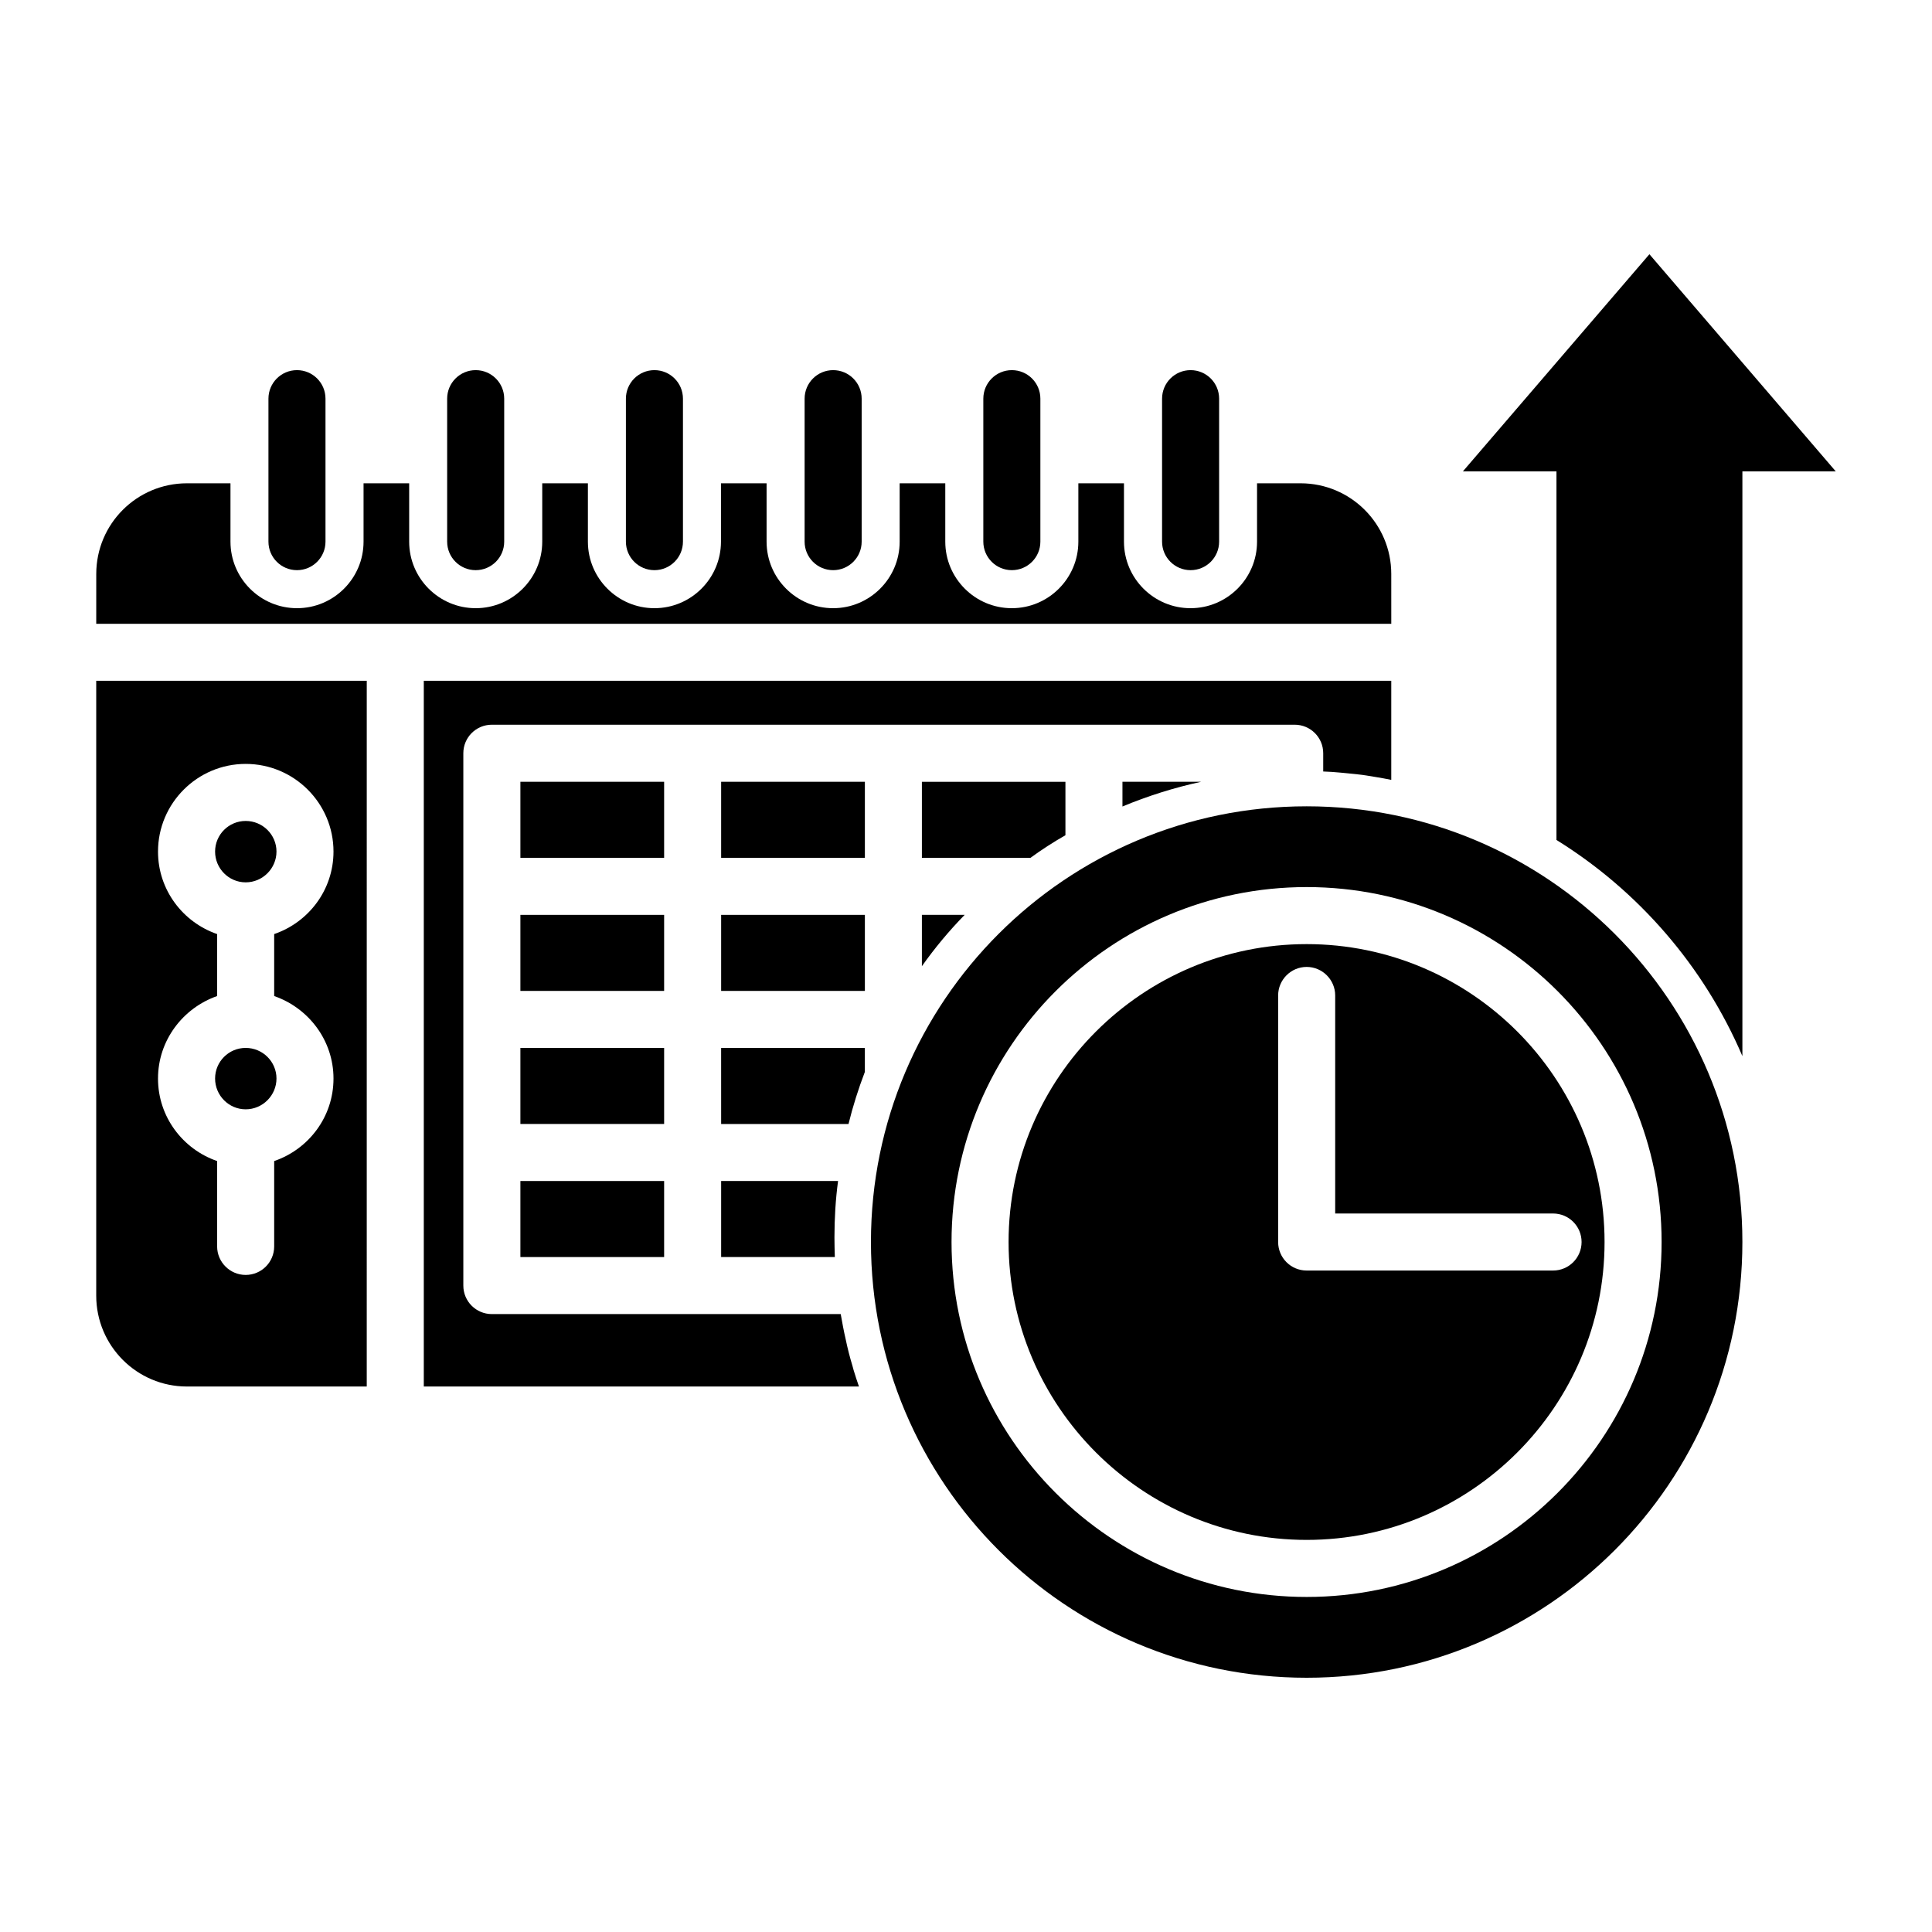
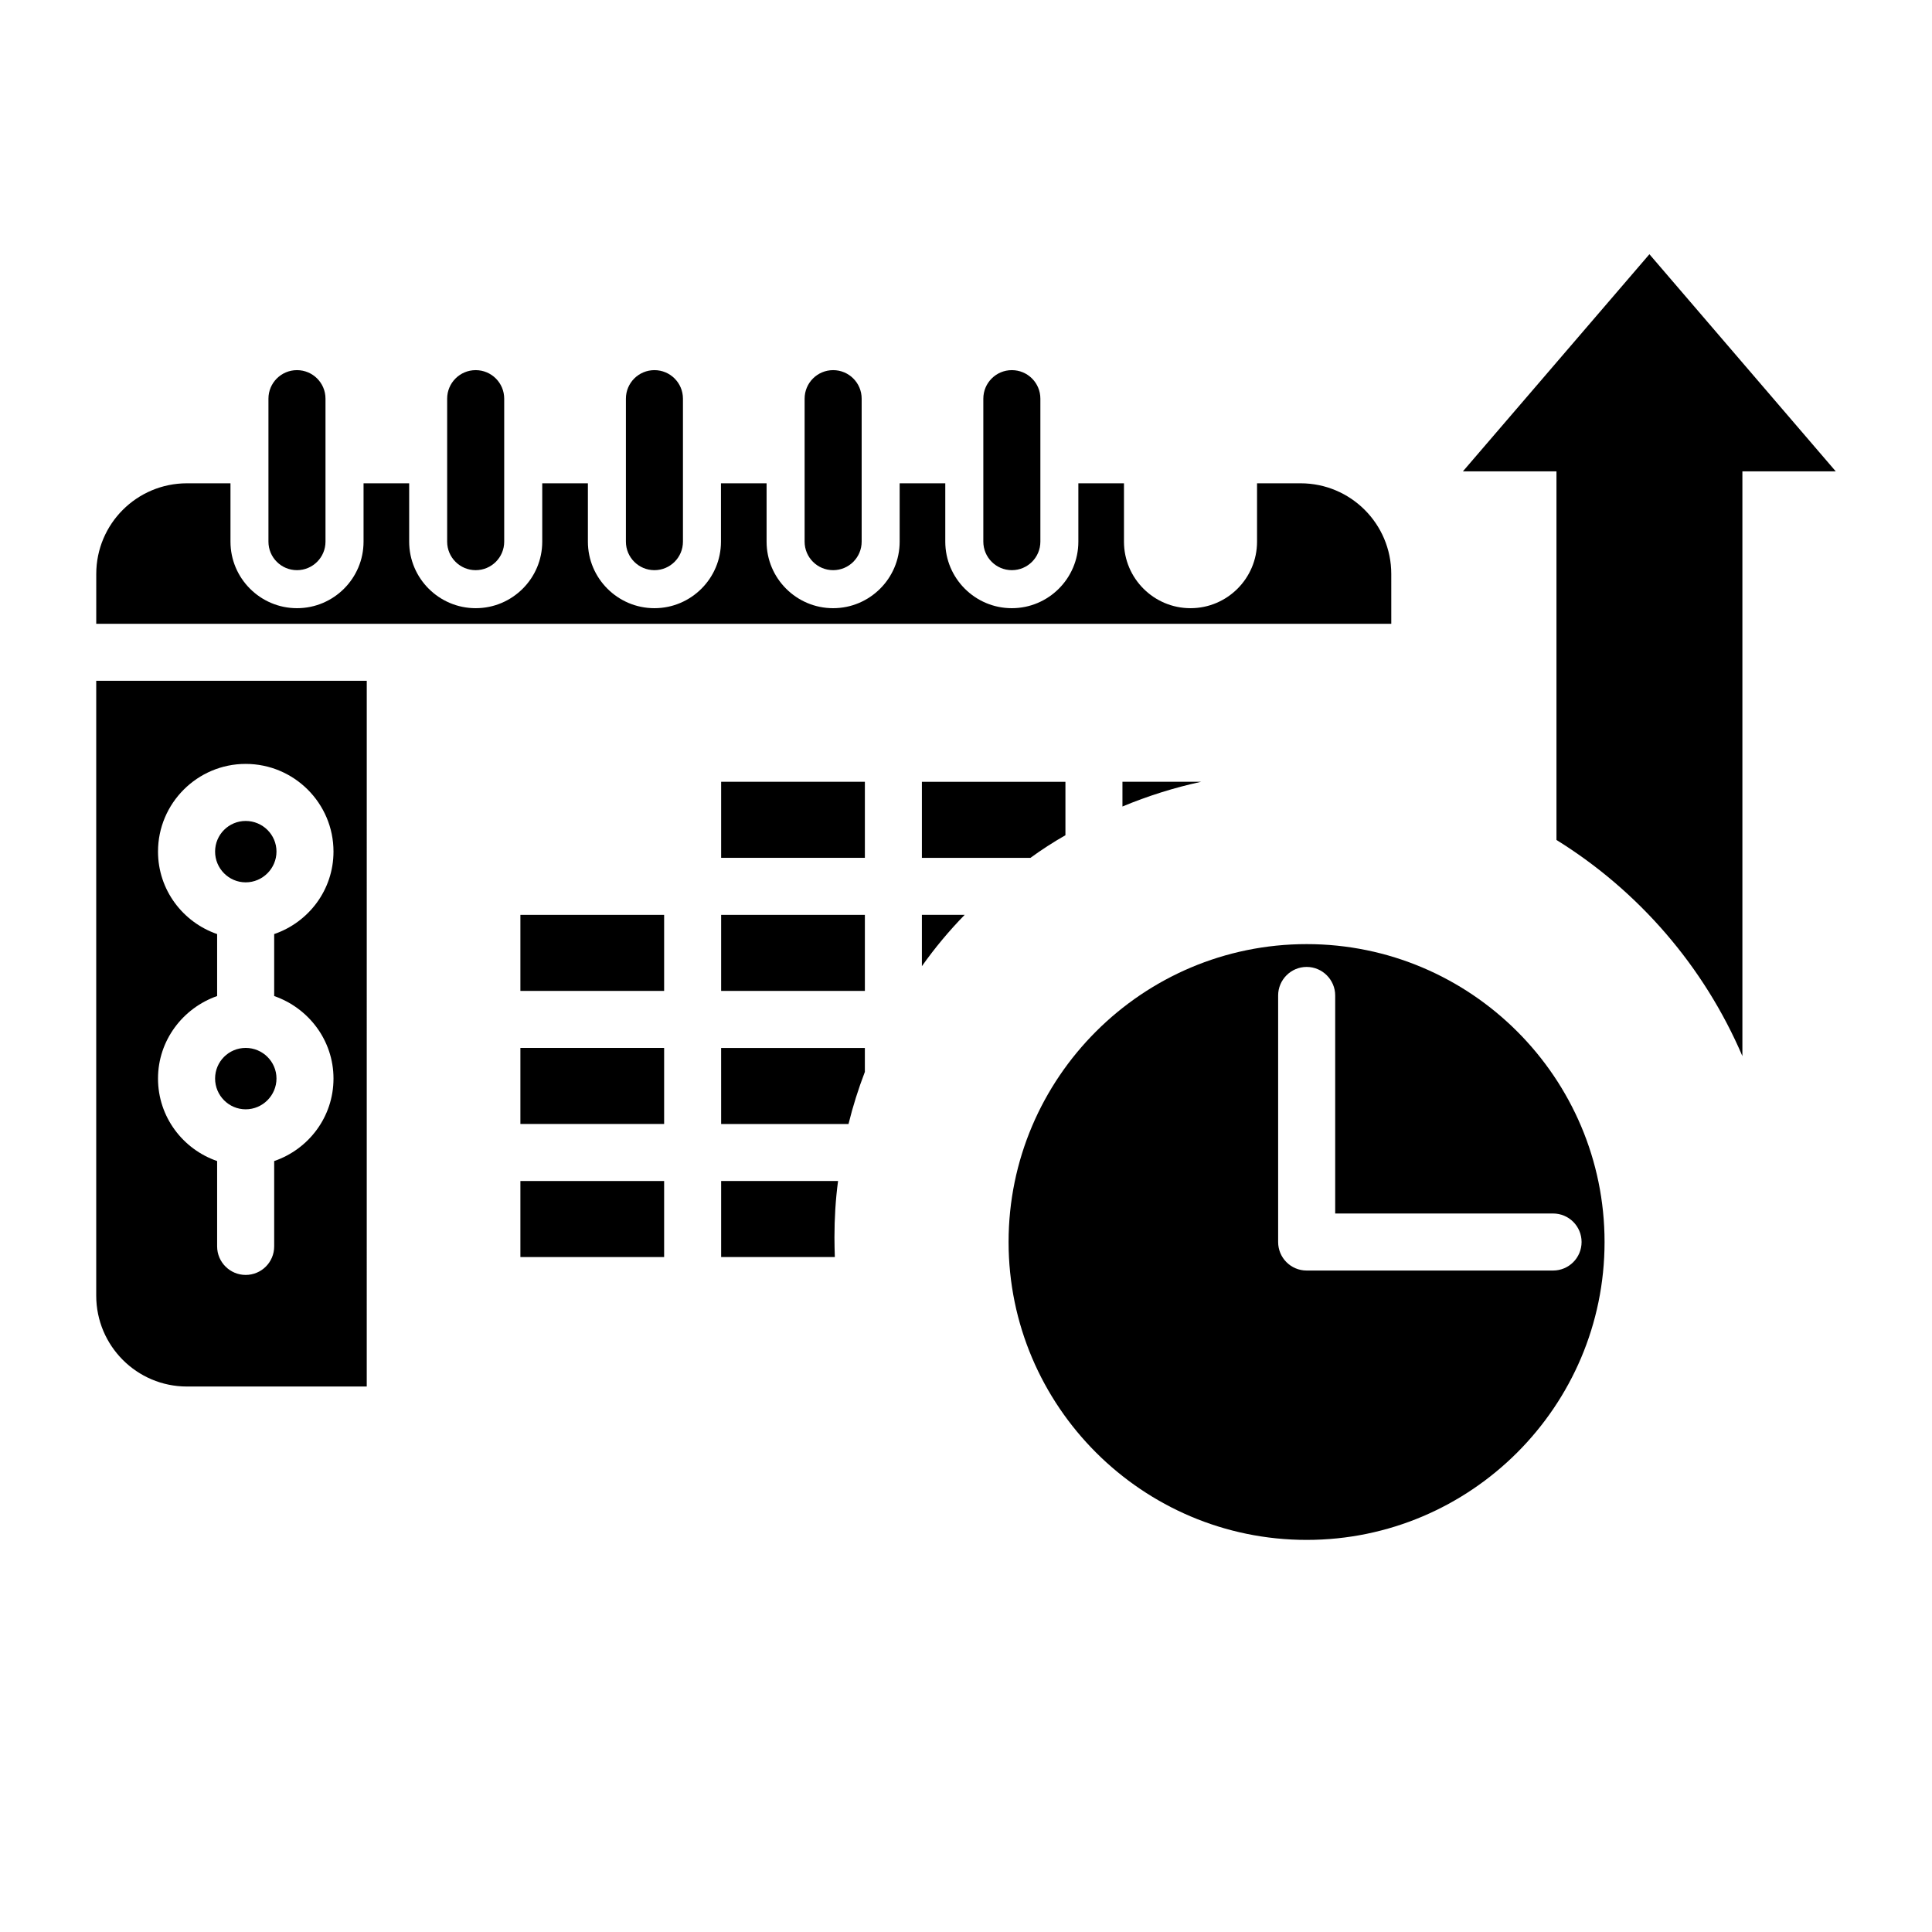
<svg xmlns="http://www.w3.org/2000/svg" fill="#000000" width="800px" height="800px" version="1.1" viewBox="144 144 512 512">
  <g>
    <path d="m209.11 437.98c4.484 0 8.16-3.676 8.16-8.164 0-4.484-3.68-8.109-8.16-8.109-4.484 0-8.109 3.629-8.109 8.109-0.004 4.488 3.625 8.164 8.109 8.164z" />
    <path d="m209.11 377.83c4.484 0 8.16-3.676 8.16-8.16s-3.68-8.109-8.16-8.109c-4.484 0-8.109 3.629-8.109 8.109-0.004 4.481 3.625 8.16 8.109 8.16z" />
    <path d="m169.5 487.36c0 13.301 10.781 24.082 24.031 24.082h47.66l0.004-187.02h-71.695zm16.375-117.69c0-12.797 10.43-23.227 23.227-23.227 12.848 0 23.277 10.43 23.277 23.227 0 10.176-6.602 18.742-15.719 21.867v16.426c9.121 3.172 15.719 11.738 15.719 21.863 0 10.176-6.602 18.742-15.719 21.867v22.617c0 4.184-3.375 7.559-7.559 7.559-4.133 0-7.559-3.375-7.559-7.559v-22.621c-9.066-3.121-15.668-11.688-15.668-21.863 0-10.125 6.602-18.691 15.668-21.863v-16.426c-9.066-3.125-15.668-11.688-15.668-21.867z" />
    <path d="m512.7 296.11c0-13.301-10.781-24.031-24.031-24.031h-11.539v15.465c0 9.723-7.91 17.633-17.633 17.633s-17.633-7.91-17.633-17.633v-15.465h-12.09v15.465c0 9.723-7.91 17.633-17.633 17.633s-17.633-7.91-17.633-17.633v-15.465h-12.09v15.465c0 9.723-7.91 17.633-17.633 17.633s-17.633-7.91-17.633-17.633v-15.465h-12.09v15.465c0 9.723-7.91 17.633-17.633 17.633-9.723 0-17.633-7.91-17.633-17.633v-15.465h-12.098v15.465c0 9.723-7.91 17.633-17.633 17.633s-17.633-7.91-17.633-17.633v-15.465h-12.09v15.465c0 9.723-7.91 17.633-17.633 17.633-9.723 0-17.633-7.91-17.633-17.633v-15.465h-11.539c-13.25 0-24.031 10.73-24.031 24.031l-0.004 13.199h343.2z" />
-     <path d="m281.91 351.18h38.09v20.152h-38.09z" />
    <path d="m281.91 386.45h38.09v20.152h-38.09z" />
    <path d="m281.91 421.71h38.09v20.152h-38.09z" />
    <path d="m281.91 456.98h38.09v20.152h-38.09z" />
    <path d="m335.11 351.18h38.09v20.152h-38.09z" />
    <path d="m335.11 386.45h38.09v20.152h-38.09z" />
    <path d="m335.11 441.87h33.754c1.16-4.734 2.621-9.32 4.332-13.805v-6.348h-38.09z" />
    <path d="m335.11 456.98v20.152h30.129c-0.051-1.715-0.102-3.426-0.102-5.188 0-5.09 0.301-10.078 0.957-14.965z" />
    <path d="m426.35 365.34v-14.156h-38.039v20.152h28.77c2.973-2.168 6.098-4.184 9.27-5.996z" />
    <path d="m388.31 400.05c3.426-4.836 7.203-9.371 11.336-13.602h-11.336z" />
    <path d="m462.32 351.18h-20.859v6.551c6.652-2.773 13.656-4.988 20.859-6.551z" />
-     <path d="m369.92 506c-0.707-2.316-1.309-4.688-1.812-7.106-0.504-2.168-0.906-4.383-1.309-6.648h-92.453c-4.18 0-7.559-3.375-7.559-7.559v-141.07c0-4.184 3.375-7.559 7.559-7.559h212.76c4.18 0 7.559 3.375 7.559 7.559v4.836c1.562 0.051 3.074 0.152 4.586 0.301 1.512 0.156 3.023 0.305 4.535 0.457 1.508 0.152 2.969 0.402 4.481 0.656 1.512 0.25 2.973 0.504 4.434 0.805v-26.25h-256.39v187.02h115.32c-0.504-1.41-0.957-2.871-1.41-4.332-0.102-0.355-0.199-0.707-0.301-1.109z" />
    <path d="m222.7 295.1c4.176 0 7.559-3.383 7.559-7.559v-37.891c0-4.176-3.383-7.559-7.559-7.559s-7.559 3.383-7.559 7.559v37.891c0 4.176 3.383 7.559 7.559 7.559z" />
    <path d="m270.06 295.1c4.176 0 7.559-3.383 7.559-7.559v-37.891c0-4.176-3.383-7.559-7.559-7.559s-7.559 3.383-7.559 7.559v37.891c0 4.176 3.383 7.559 7.559 7.559z" />
    <path d="m317.43 295.1c4.176 0 7.559-3.383 7.559-7.559v-37.891c0-4.176-3.383-7.559-7.559-7.559s-7.559 3.383-7.559 7.559v37.891c0 4.176 3.383 7.559 7.559 7.559z" />
    <path d="m364.79 295.1c4.176 0 7.559-3.383 7.559-7.559v-37.891c0-4.176-3.383-7.559-7.559-7.559-4.176 0-7.559 3.383-7.559 7.559v37.891c0 4.176 3.383 7.559 7.559 7.559z" />
    <path d="m412.15 295.1c4.176 0 7.559-3.383 7.559-7.559v-37.891c0-4.176-3.383-7.559-7.559-7.559-4.176 0-7.559 3.383-7.559 7.559v37.891c0.004 4.176 3.387 7.559 7.559 7.559z" />
-     <path d="m459.52 295.1c4.176 0 7.559-3.383 7.559-7.559v-37.891c0-4.176-3.383-7.559-7.559-7.559s-7.559 3.383-7.559 7.559v37.891c0 4.176 3.383 7.559 7.559 7.559z" />
    <path d="m630.49 268.91h-24.738v154.97c-10.176-23.781-27.508-43.781-49.273-57.281v-97.691h-24.789l49.422-57.535z" />
    <path d="m490.28 394.2c-43.527 0-78.996 35.418-78.996 78.945 0 43.527 35.469 78.945 78.996 78.945s78.945-35.418 78.945-78.945c0-43.527-35.418-78.945-78.945-78.945zm65.293 86.504h-65.293c-4.184 0-7.559-3.375-7.559-7.559v-65.34c0-4.133 3.375-7.559 7.559-7.559 4.18 0 7.559 3.426 7.559 7.559v57.785h57.738c4.184 0 7.559 3.375 7.559 7.559-0.004 4.18-3.379 7.555-7.562 7.555z" />
-     <path d="m490.28 357.68c-63.781 0-115.47 51.691-115.47 115.47s51.691 115.47 115.47 115.47 115.47-51.691 115.47-115.47-51.691-115.47-115.47-115.47zm0 209.53c-51.895 0-94.113-42.168-94.113-94.062 0-51.895 42.219-94.062 94.113-94.062 51.891 0 94.062 42.168 94.062 94.062 0 51.895-42.172 94.062-94.062 94.062z" />
  </g>
</svg>